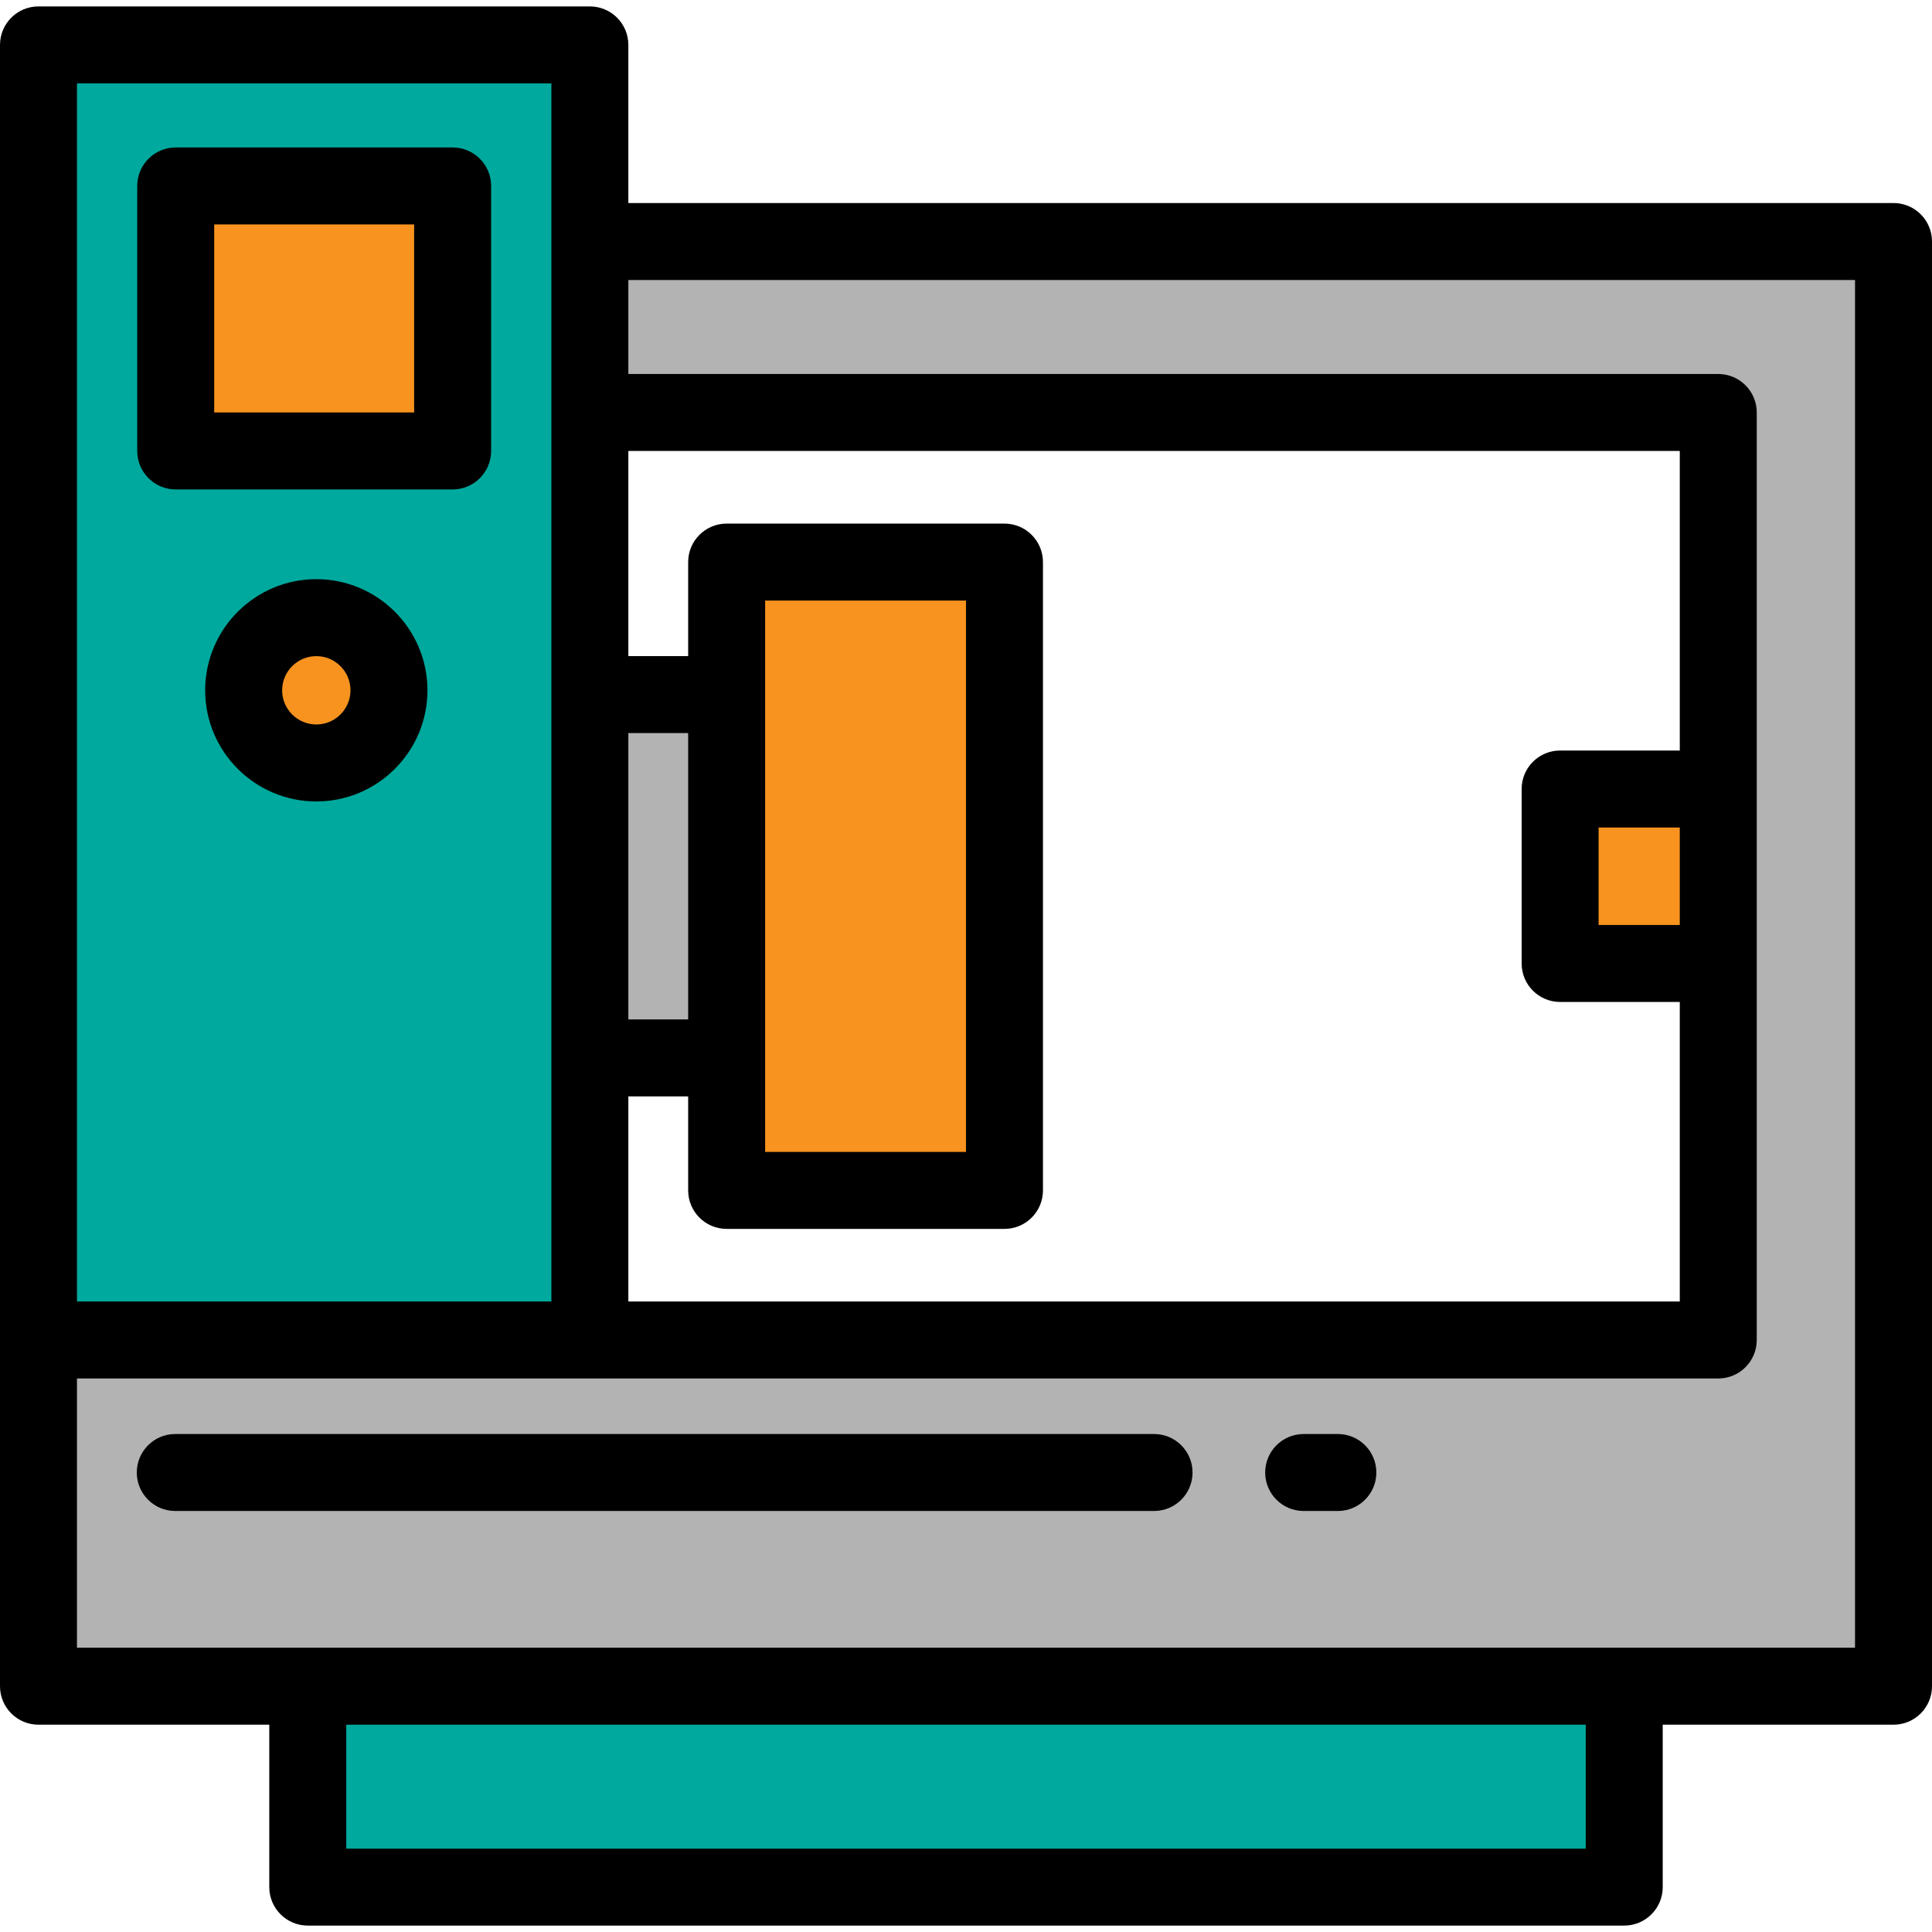
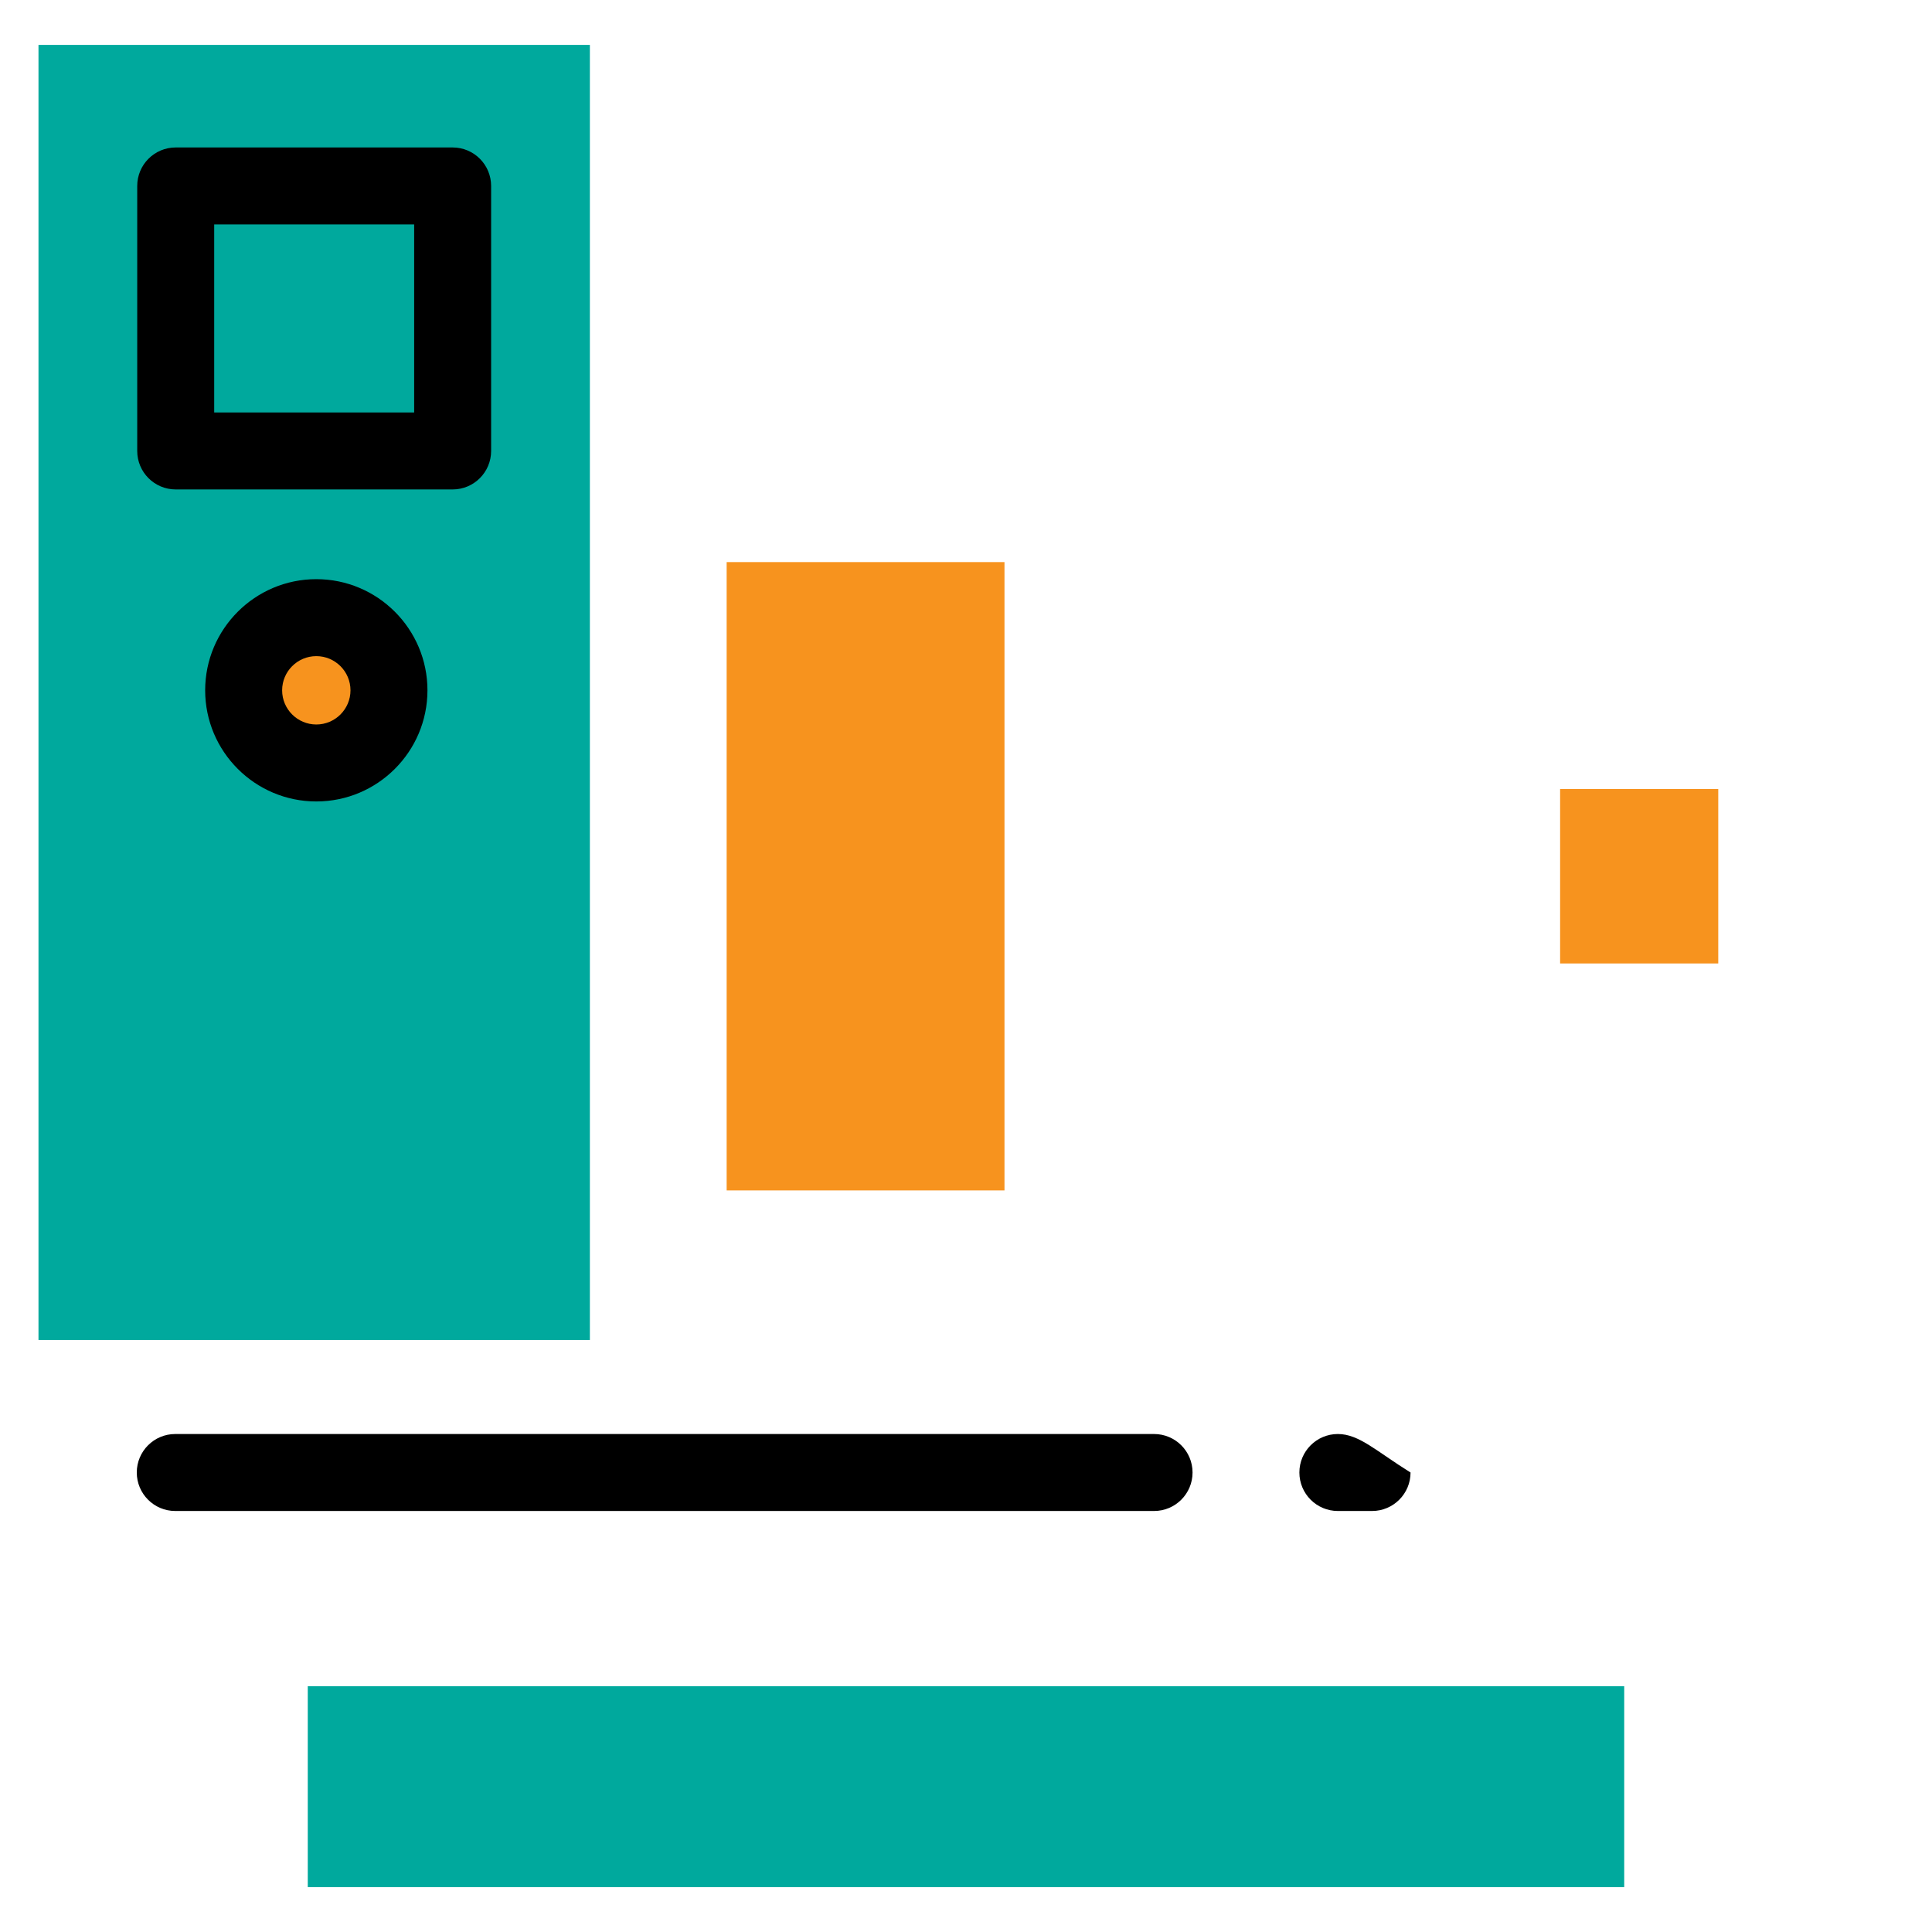
<svg xmlns="http://www.w3.org/2000/svg" version="1.1" id="Layer_1" viewBox="0 0 512 512" xml:space="preserve">
  <g>
    <rect x="81.561" y="446.868" style="fill:#00A99D;" width="348.874" height="53.24" />
    <rect x="10.199" y="11.899" style="fill:#00A99D;" width="146.124" height="343.213" />
  </g>
-   <polygon style="fill:#B3B3B3;" points="156.32,64.004 156.32,109.313 455.359,109.313 455.359,355.113 10.199,355.113   10.199,446.864 501.801,446.864 501.801,64.004 " />
  <g>
-     <rect x="46.565" y="49.283" style="fill:#F7931E;" width="73.389" height="70.229" />
    <circle style="fill:#F7931E;" cx="83.827" cy="182.944" r="19.256" />
  </g>
-   <rect x="156.323" y="184.076" style="fill:#B3B3B3;" width="36.247" height="96.28" />
  <g>
    <rect x="192.571" y="148.96" style="fill:#F7931E;" width="73.628" height="166.512" />
    <rect x="413.445" y="209.094" style="fill:#F7931E;" width="41.909" height="46.233" />
  </g>
-   <path d="M501.801,53.804H166.519V11.899c0-5.633-4.566-10.199-10.199-10.199H10.199C4.566,1.7,0,6.266,0,11.899v343.214v91.75  c0,5.633,4.566,10.199,10.199,10.199h61.163v43.039c0,5.633,4.566,10.199,10.199,10.199h348.878c5.633,0,10.199-4.566,10.199-10.199  v-43.039h61.163c5.633,0,10.199-4.566,10.199-10.199V64.004C512,58.371,507.434,53.804,501.801,53.804z M445.16,245.132h-21.512  v-25.838h21.512V245.132z M445.16,198.896h-31.711c-5.633,0-10.199,4.566-10.199,10.199v46.236c0,5.633,4.566,10.199,10.199,10.199  h31.711v79.383h-278.64v-54.361h15.85v24.916c0,5.633,4.566,10.199,10.199,10.199h73.627c5.633,0,10.199-4.566,10.199-10.199  V148.958c0-5.633-4.566-10.199-10.199-10.199h-73.627c-5.633,0-10.199,4.566-10.199,10.199v24.916h-15.85v-54.362h278.64  L445.16,198.896L445.16,198.896z M202.767,159.157h53.229v146.112h-53.229V159.157z M182.369,270.155h-15.85v-75.883h15.85V270.155z   M146.121,344.914H20.398V22.098h125.723V344.914z M420.24,489.903H91.76v-32.839h328.48L420.24,489.903L420.24,489.903z   M455.359,365.313c5.633,0,10.199-4.566,10.199-10.199V109.313c0-5.633-4.566-10.199-10.199-10.199H166.519V74.203h325.082v362.461  H20.398v-71.352L455.359,365.313L455.359,365.313z" />
  <path d="M119.955,39.079H46.565c-5.633,0-10.199,4.566-10.199,10.199v70.229c0,5.633,4.566,10.199,10.199,10.199h73.389  c5.633,0,10.199-4.566,10.199-10.199V49.278C130.154,43.645,125.588,39.079,119.955,39.079z M109.756,109.308H56.765V59.477h52.991  V109.308z" />
  <path d="M83.826,153.484c-16.242,0-29.455,13.214-29.455,29.455c0,16.242,13.214,29.455,29.455,29.455s29.455-13.214,29.455-29.455  C113.282,166.698,100.068,153.484,83.826,153.484z M83.826,191.997c-4.994,0-9.057-4.063-9.057-9.057  c0-4.994,4.063-9.057,9.057-9.057c4.994,0,9.057,4.062,9.057,9.057S88.82,191.997,83.826,191.997z" />
  <path d="M305.839,380.029H46.446c-5.633,0-10.199,4.566-10.199,10.199c0,5.633,4.566,10.199,10.199,10.199h259.393  c5.633,0,10.199-4.566,10.199-10.199C316.039,384.595,311.472,380.029,305.839,380.029z" />
-   <path d="M354.547,380.029h-9.062c-5.633,0-10.199,4.566-10.199,10.199c0,5.633,4.566,10.199,10.199,10.199h9.062  c5.633,0,10.199-4.566,10.199-10.199C364.746,384.595,360.18,380.029,354.547,380.029z" />
+   <path d="M354.547,380.029c-5.633,0-10.199,4.566-10.199,10.199c0,5.633,4.566,10.199,10.199,10.199h9.062  c5.633,0,10.199-4.566,10.199-10.199C364.746,384.595,360.18,380.029,354.547,380.029z" />
</svg>